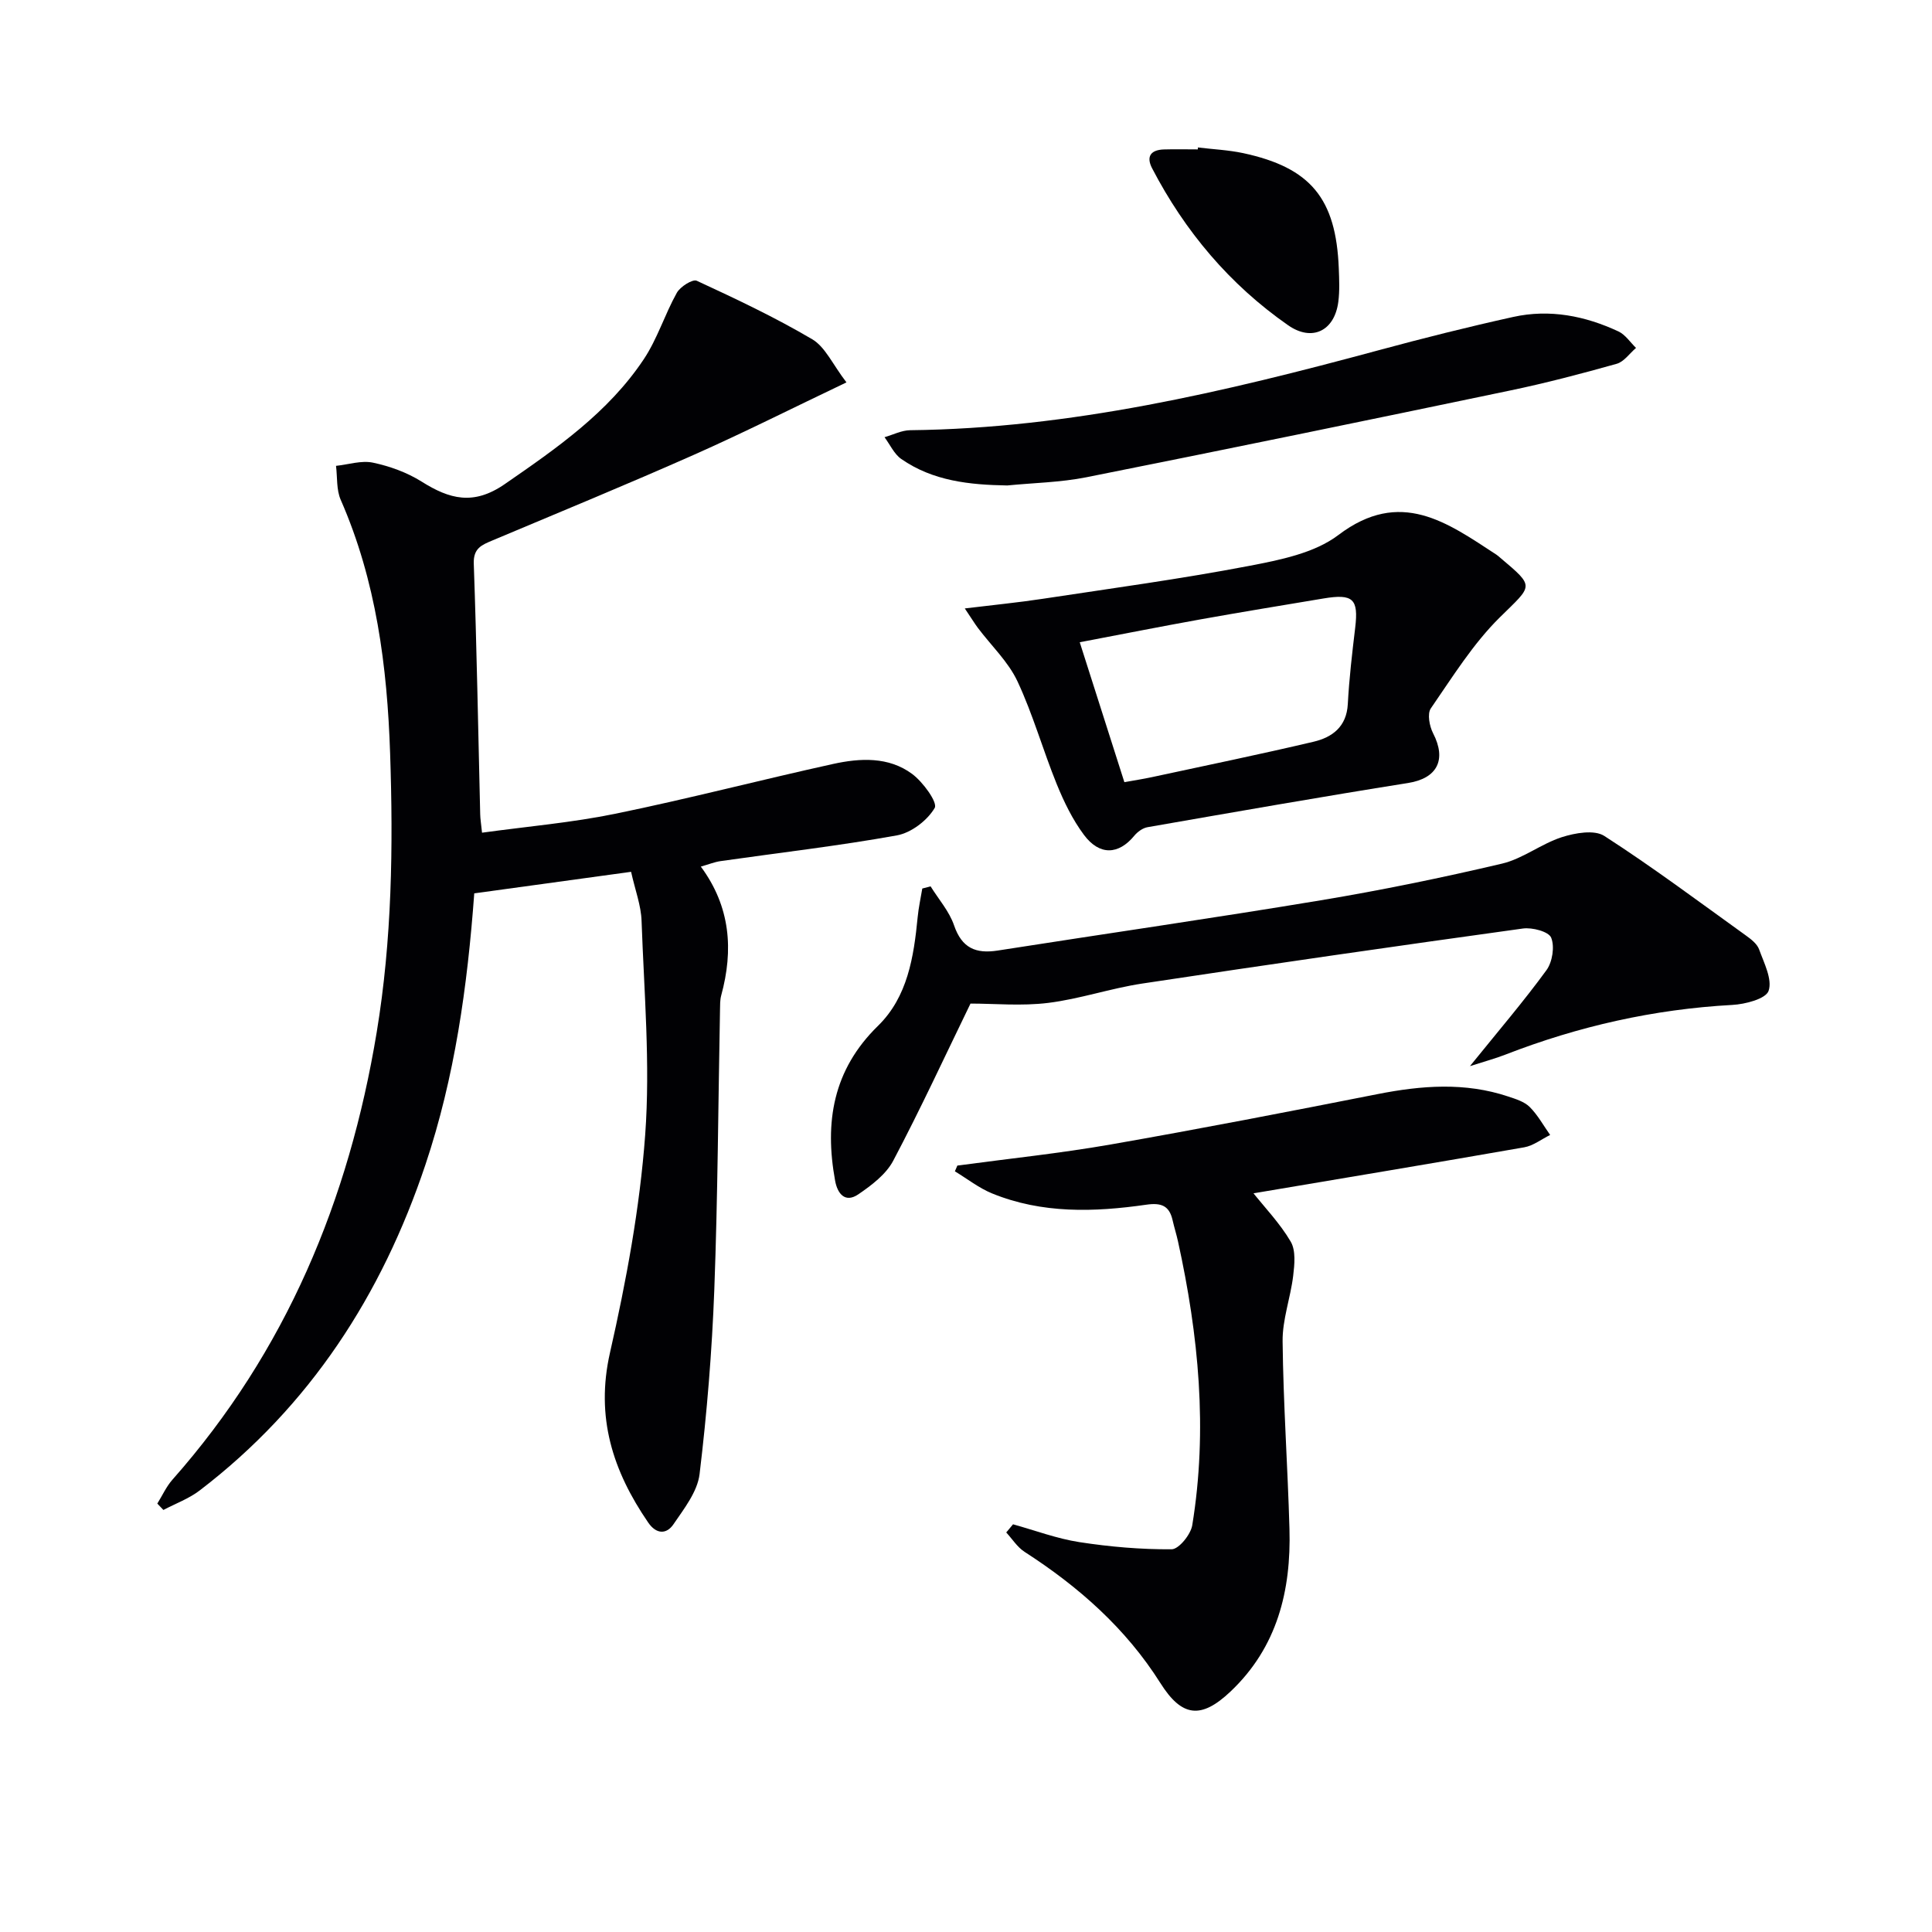
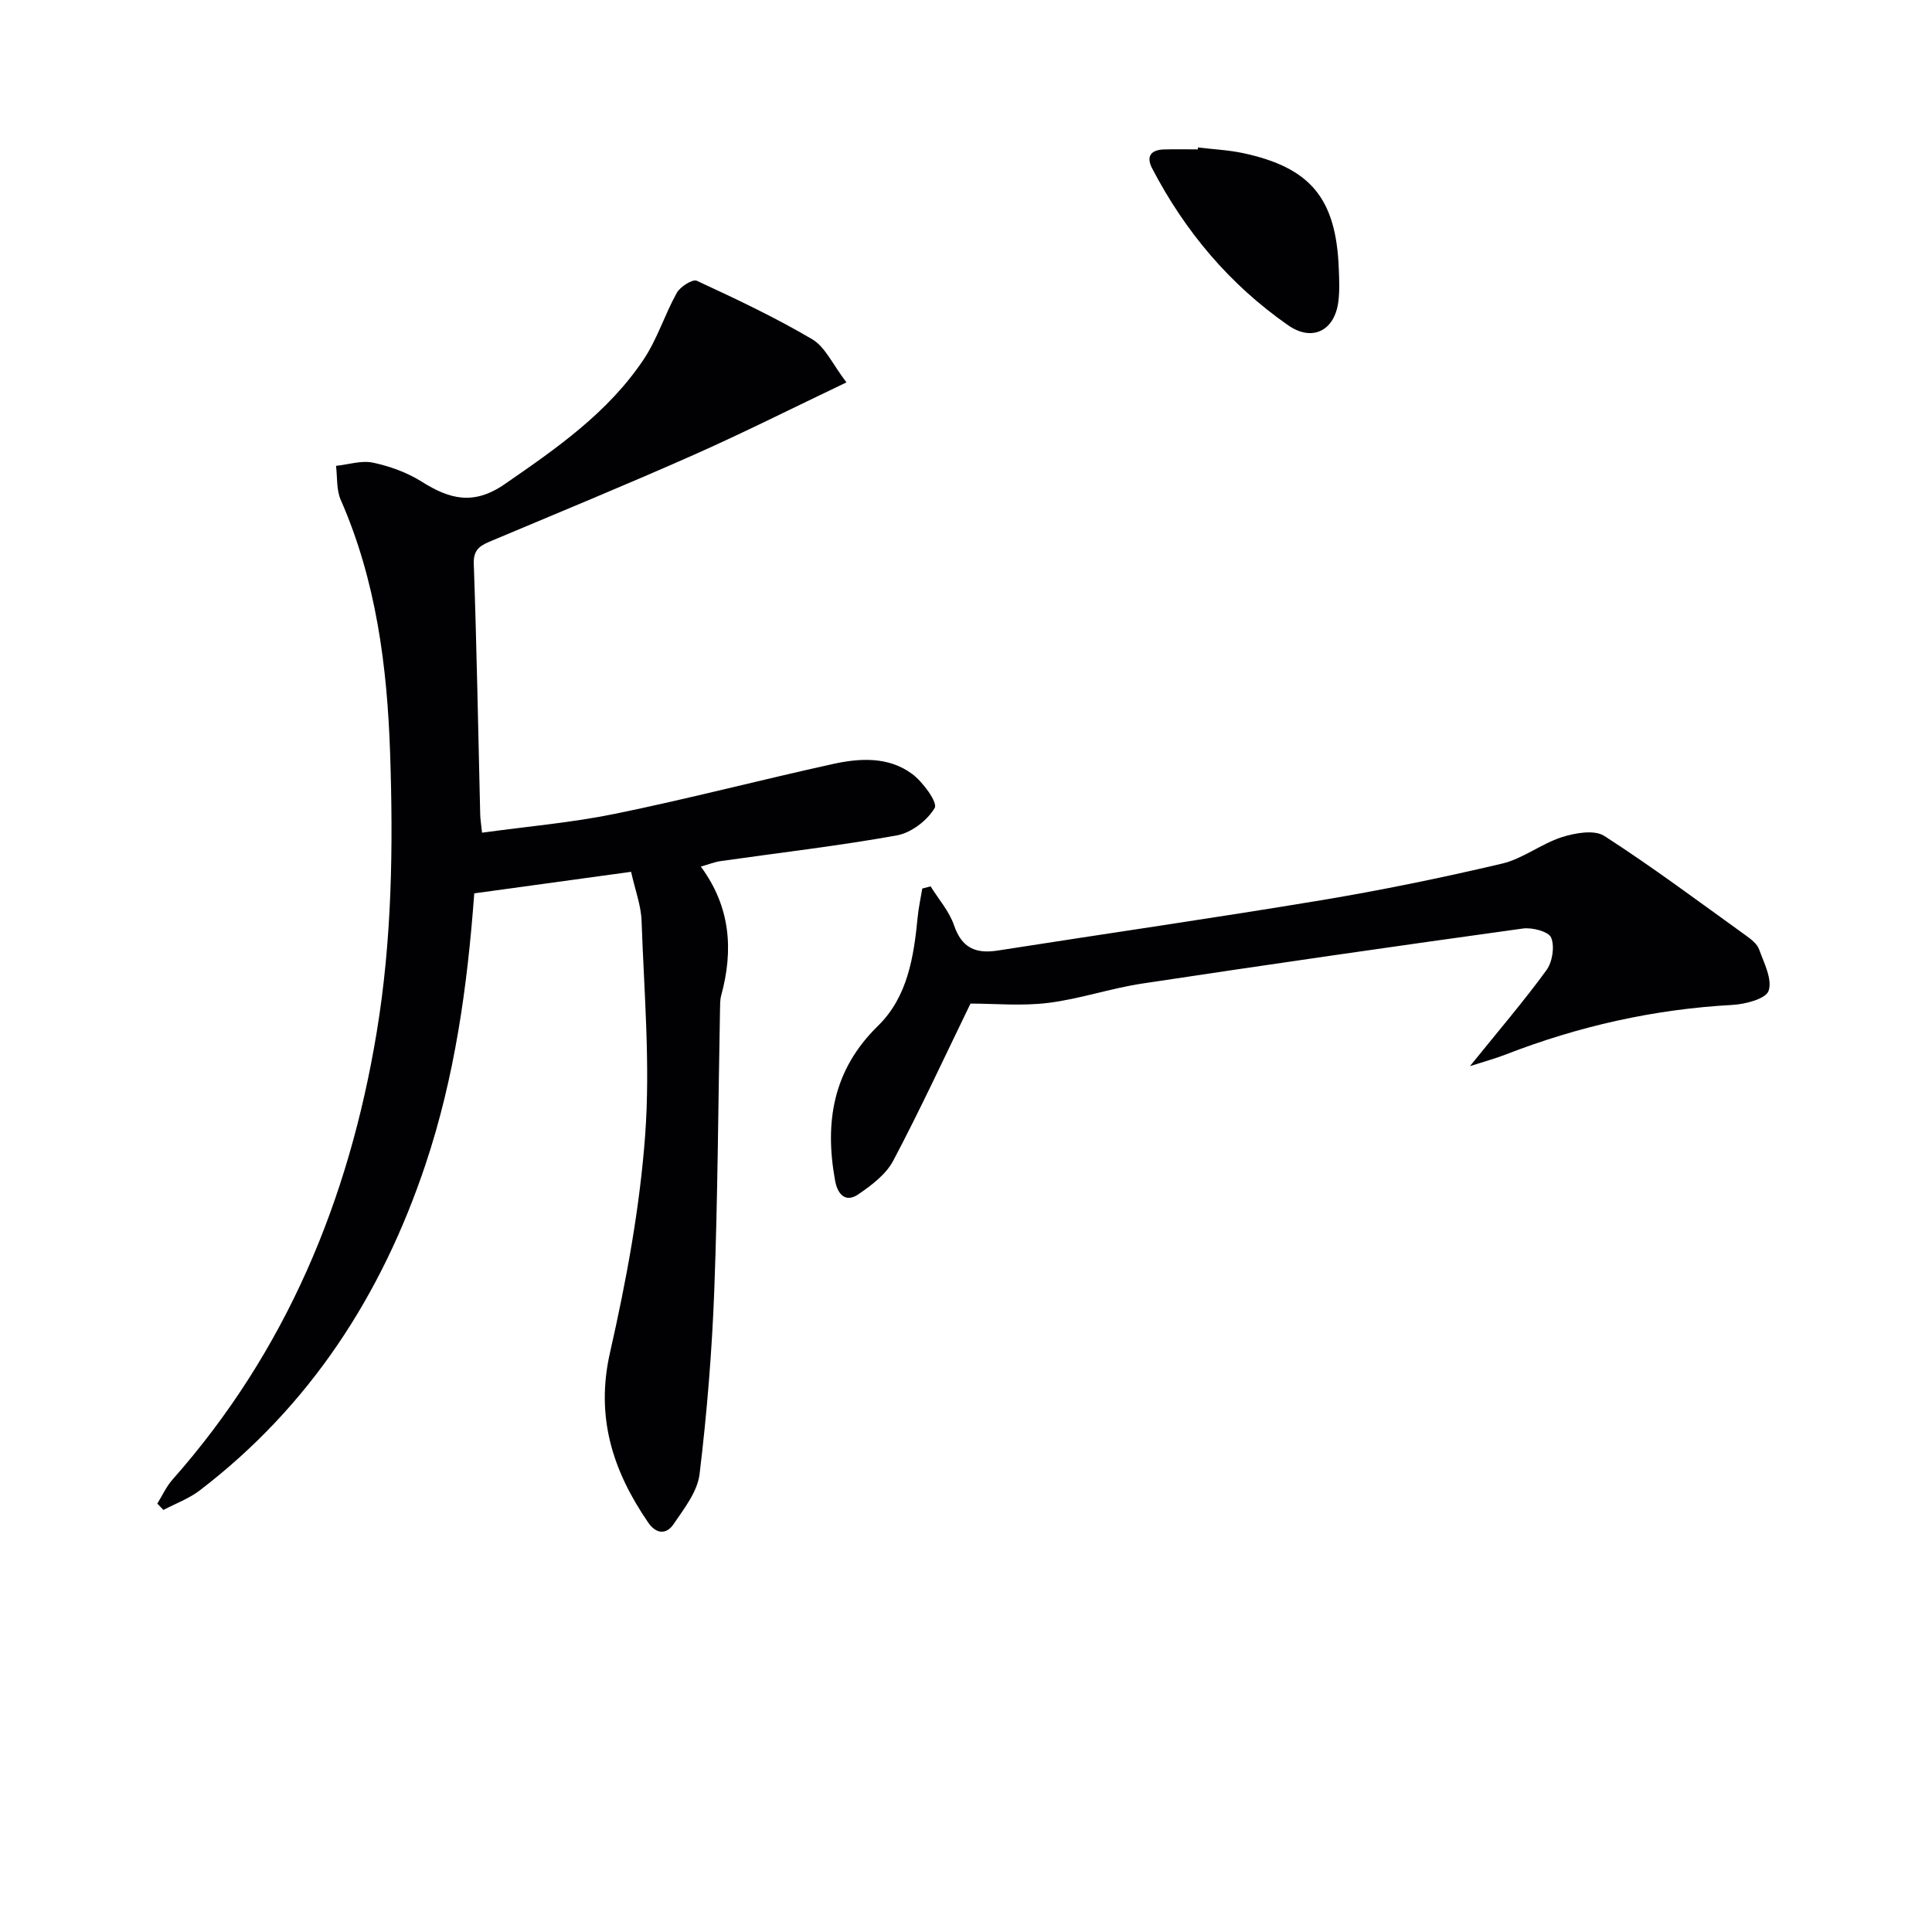
<svg xmlns="http://www.w3.org/2000/svg" enable-background="new 0 0 400 400" viewBox="0 0 400 400">
  <g fill="#010104">
    <path d="m130.66 180.5c-11.29 1.55-21.77 2.99-32.47 4.46-1.42 19.37-4.05 38.08-10.1 56.15-9.04 27.01-23.92 50.01-46.73 67.46-2.23 1.71-5 2.72-7.53 4.05-.42-.44-.84-.88-1.26-1.32 1.04-1.66 1.86-3.52 3.14-4.96 23.52-26.58 36.54-57.89 42.28-92.61 3.17-19.17 3.43-38.44 2.78-57.74-.6-18.01-2.88-35.75-10.23-52.51-.91-2.08-.68-4.67-.97-7.03 2.56-.27 5.26-1.17 7.66-.66 3.49.74 7.05 2.03 10.06 3.92 5.79 3.64 10.73 4.99 17.2.53 10.76-7.43 21.43-14.82 28.78-25.84 2.83-4.23 4.36-9.31 6.86-13.78.71-1.27 3.27-2.89 4.13-2.49 8.11 3.75 16.22 7.58 23.9 12.11 2.7 1.59 4.22 5.19 7.09 8.93-11.23 5.35-21.28 10.42-31.56 14.98-13.82 6.13-27.81 11.88-41.75 17.75-2.18.92-3.96 1.59-3.85 4.79.61 17.29.91 34.6 1.33 51.9.02.98.19 1.95.38 3.81 9.37-1.29 18.61-2.08 27.64-3.93 15.08-3.09 30-6.99 45.04-10.3 5.59-1.23 11.5-1.54 16.36 2.06 2.25 1.66 5.33 5.92 4.68 7.04-1.52 2.6-4.87 5.16-7.84 5.69-12.08 2.18-24.3 3.58-36.47 5.32-1.28.18-2.51.69-4.11 1.14 6.13 8.3 6.79 17.24 4.22 26.67-.26.95-.23 1.98-.25 2.98-.37 19.31-.46 38.62-1.18 57.92-.48 12.76-1.52 25.52-3.05 38.2-.44 3.65-3.21 7.17-5.41 10.4-1.43 2.1-3.55 2.1-5.24-.38-7.31-10.67-10.93-21.78-7.9-35.15 3.37-14.84 6.18-29.97 7.29-45.12 1.07-14.66-.23-29.51-.75-44.27-.1-3.2-1.33-6.38-2.17-10.17z" />
-     <path d="m209.74 315.59c4.57 1.27 9.08 2.97 13.74 3.69 6.31.97 12.73 1.53 19.1 1.48 1.48-.01 3.94-3.04 4.26-4.96 3.24-19.78 1.32-39.36-2.95-58.79-.32-1.46-.78-2.89-1.11-4.35-.68-3.03-2.33-3.69-5.45-3.24-10.77 1.55-21.57 1.89-31.92-2.33-2.74-1.12-5.15-3.03-7.71-4.58.17-.4.34-.79.51-1.19 10.59-1.43 21.24-2.53 31.76-4.37 18.46-3.23 36.87-6.8 55.26-10.43 9.09-1.79 18.08-2.49 27.03.5 1.56.52 3.33 1.06 4.44 2.16 1.68 1.67 2.85 3.84 4.24 5.8-1.79.88-3.49 2.23-5.37 2.56-18.62 3.26-37.27 6.35-55.91 9.5-.59.1-1.17.28-.53-.46 2.75 3.46 5.89 6.71 8.1 10.49 1.08 1.84.79 4.73.51 7.07-.55 4.56-2.25 9.07-2.19 13.59.14 12.95 1.06 25.89 1.42 38.84.36 12.75-2.53 24.47-12.18 33.62-6.14 5.82-10.11 5.3-14.54-1.72-7.16-11.35-16.94-19.97-28.13-27.18-1.5-.97-2.54-2.66-3.79-4.01.46-.55.94-1.12 1.41-1.69z" />
    <path d="m304.34 220.73c5.98-7.4 11.16-13.45 15.84-19.87 1.23-1.69 1.73-4.89.97-6.73-.52-1.26-3.92-2.16-5.85-1.89-26.31 3.64-52.59 7.43-78.85 11.4-6.53.99-12.9 3.19-19.44 4-5.5.68-11.14.14-16.08.14-5.3 10.9-10.36 21.87-16 32.54-1.49 2.82-4.48 5.08-7.22 6.95-2.73 1.86-4.32-.11-4.81-2.82-2.21-12.1-.46-22.94 8.88-32.06 6.13-5.99 7.41-14.26 8.21-22.48.19-2 .63-3.97.96-5.95.57-.15 1.15-.3 1.72-.45 1.66 2.68 3.87 5.17 4.86 8.08 1.61 4.7 4.5 5.92 9.04 5.21 22.28-3.49 44.61-6.7 66.86-10.4 12.58-2.09 25.11-4.67 37.52-7.59 4.32-1.01 8.12-4.1 12.4-5.48 2.75-.88 6.73-1.59 8.8-.26 10.04 6.47 19.62 13.64 29.33 20.62 1.06.76 2.3 1.72 2.72 2.86 1.02 2.83 2.78 6.21 1.97 8.59-.57 1.67-4.84 2.78-7.53 2.92-16.24.89-31.84 4.41-46.97 10.29-2.08.81-4.24 1.39-7.33 2.38z" />
-     <path d="m199.75 125.97c6.08-.74 11.11-1.23 16.1-1.99 14.24-2.16 28.53-4.1 42.67-6.8 6.42-1.23 13.61-2.64 18.59-6.42 12.84-9.72 22.51-2.58 32.71 4.08.28.18.52.41.78.63 7.28 6.15 6.75 5.61-.06 12.33-5.57 5.49-9.81 12.36-14.3 18.86-.77 1.11-.29 3.68.46 5.14 2.87 5.55.81 9.36-5.16 10.31-18.01 2.86-35.98 6.02-53.95 9.15-1 .17-2.08.96-2.75 1.77-3.25 3.95-7.19 4.16-10.43-.19-2.34-3.14-4.12-6.81-5.61-10.46-2.87-7.05-4.93-14.46-8.15-21.33-1.91-4.07-5.43-7.38-8.19-11.05-.72-.97-1.35-2.02-2.71-4.03zm33.04 35.97c2.14-.39 3.93-.66 5.69-1.04 11.17-2.41 22.36-4.71 33.47-7.33 3.87-.91 6.85-3.09 7.1-7.81.28-5.28.9-10.55 1.53-15.81.71-5.95-.43-7.07-6.58-6.04-8.5 1.42-17 2.81-25.48 4.33-8.24 1.48-16.44 3.11-24.97 4.73 3.11 9.76 6.11 19.17 9.24 28.97z" />
-     <path d="m208.54 100.51c-7.79-.13-15.36-.91-21.94-5.48-1.48-1.03-2.33-2.98-3.47-4.51 1.77-.51 3.53-1.43 5.31-1.45 33.18-.37 65.11-7.94 96.89-16.53 9.27-2.51 18.59-4.85 27.96-6.92 7.55-1.67 14.88-.23 21.81 3.01 1.42.67 2.42 2.24 3.62 3.4-1.32 1.13-2.48 2.86-4 3.29-7.33 2.06-14.71 4-22.16 5.55-29.2 6.1-58.43 12.12-87.68 17.95-5.34 1.06-10.89 1.15-16.34 1.69z" />
-     <path d="m248.01 30.53c3.12.38 6.29.52 9.36 1.17 13.98 3 19.24 9.38 19.81 23.84.09 2.32.2 4.68-.1 6.98-.8 6.02-5.45 8.27-10.39 4.82-12.11-8.44-21.36-19.43-28.16-32.5-1.3-2.5-.21-3.82 2.46-3.9 2.33-.07 4.66-.01 7-.01 0-.14.01-.27.02-.4z" />
+     <path d="m248.01 30.53c3.12.38 6.29.52 9.36 1.17 13.98 3 19.24 9.38 19.81 23.84.09 2.32.2 4.68-.1 6.98-.8 6.02-5.45 8.27-10.39 4.82-12.11-8.44-21.36-19.43-28.16-32.5-1.3-2.5-.21-3.82 2.46-3.9 2.33-.07 4.66-.01 7-.01 0-.14.01-.27.02-.4" />
  </g>
</svg>